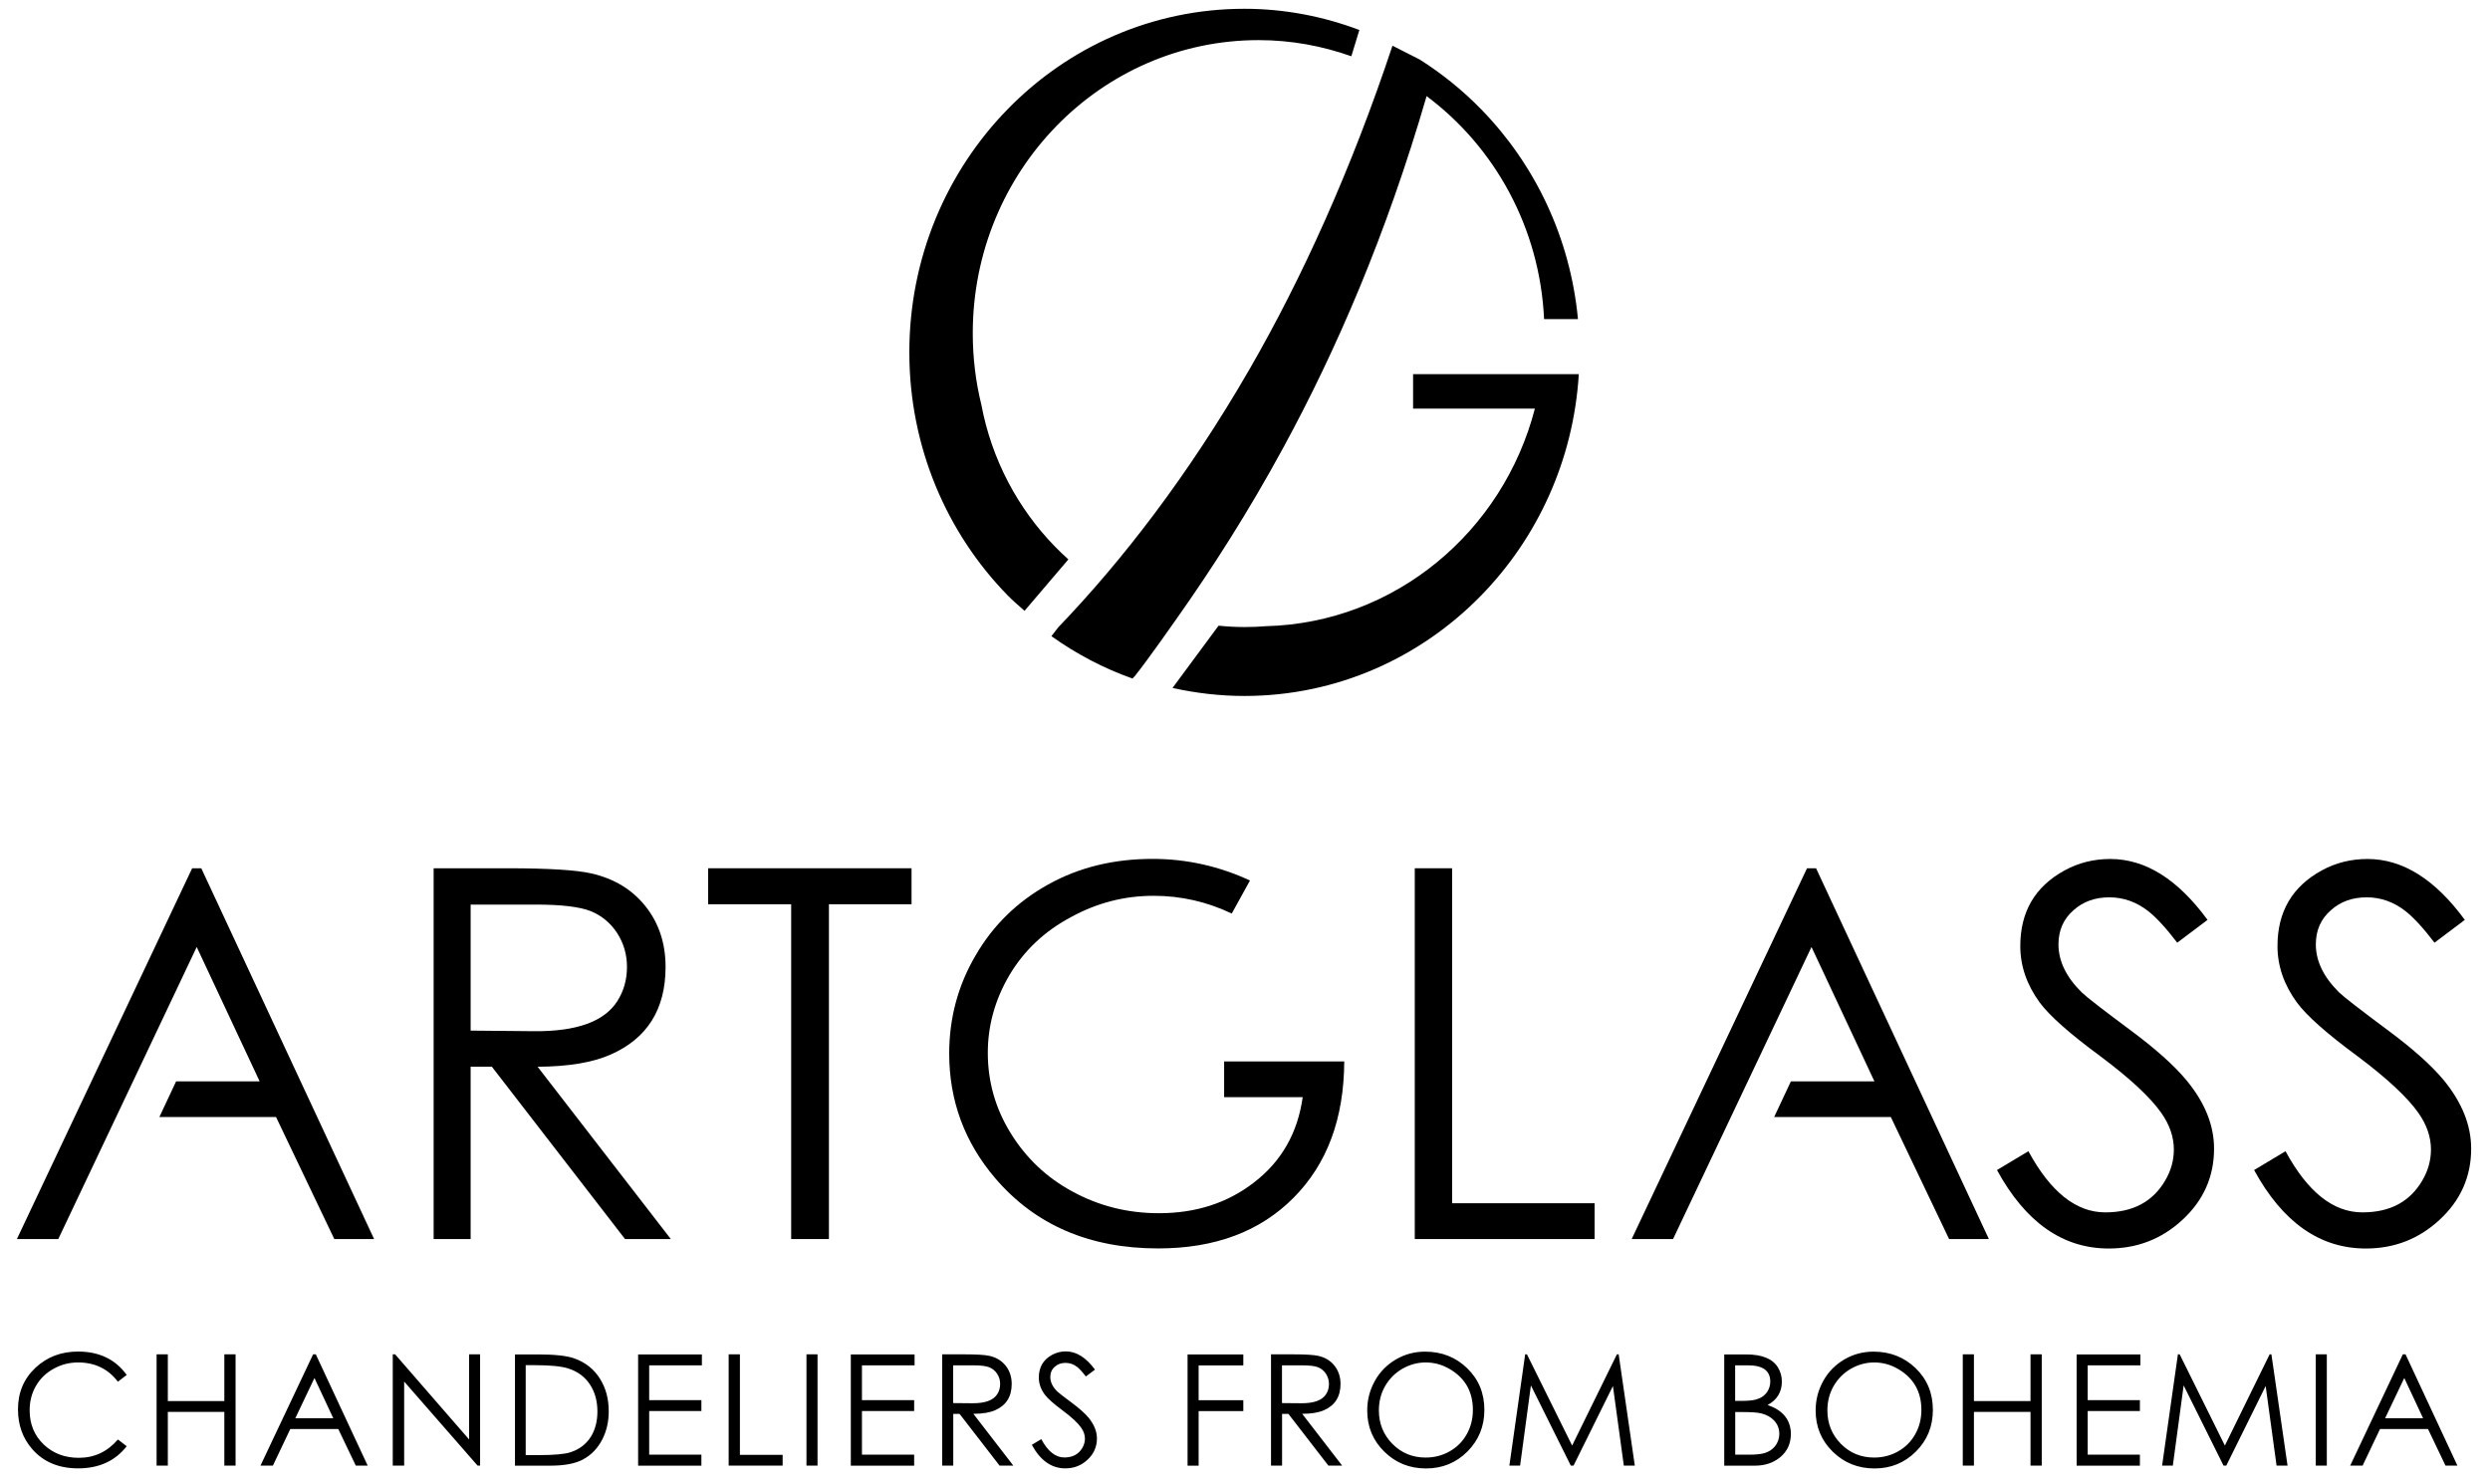
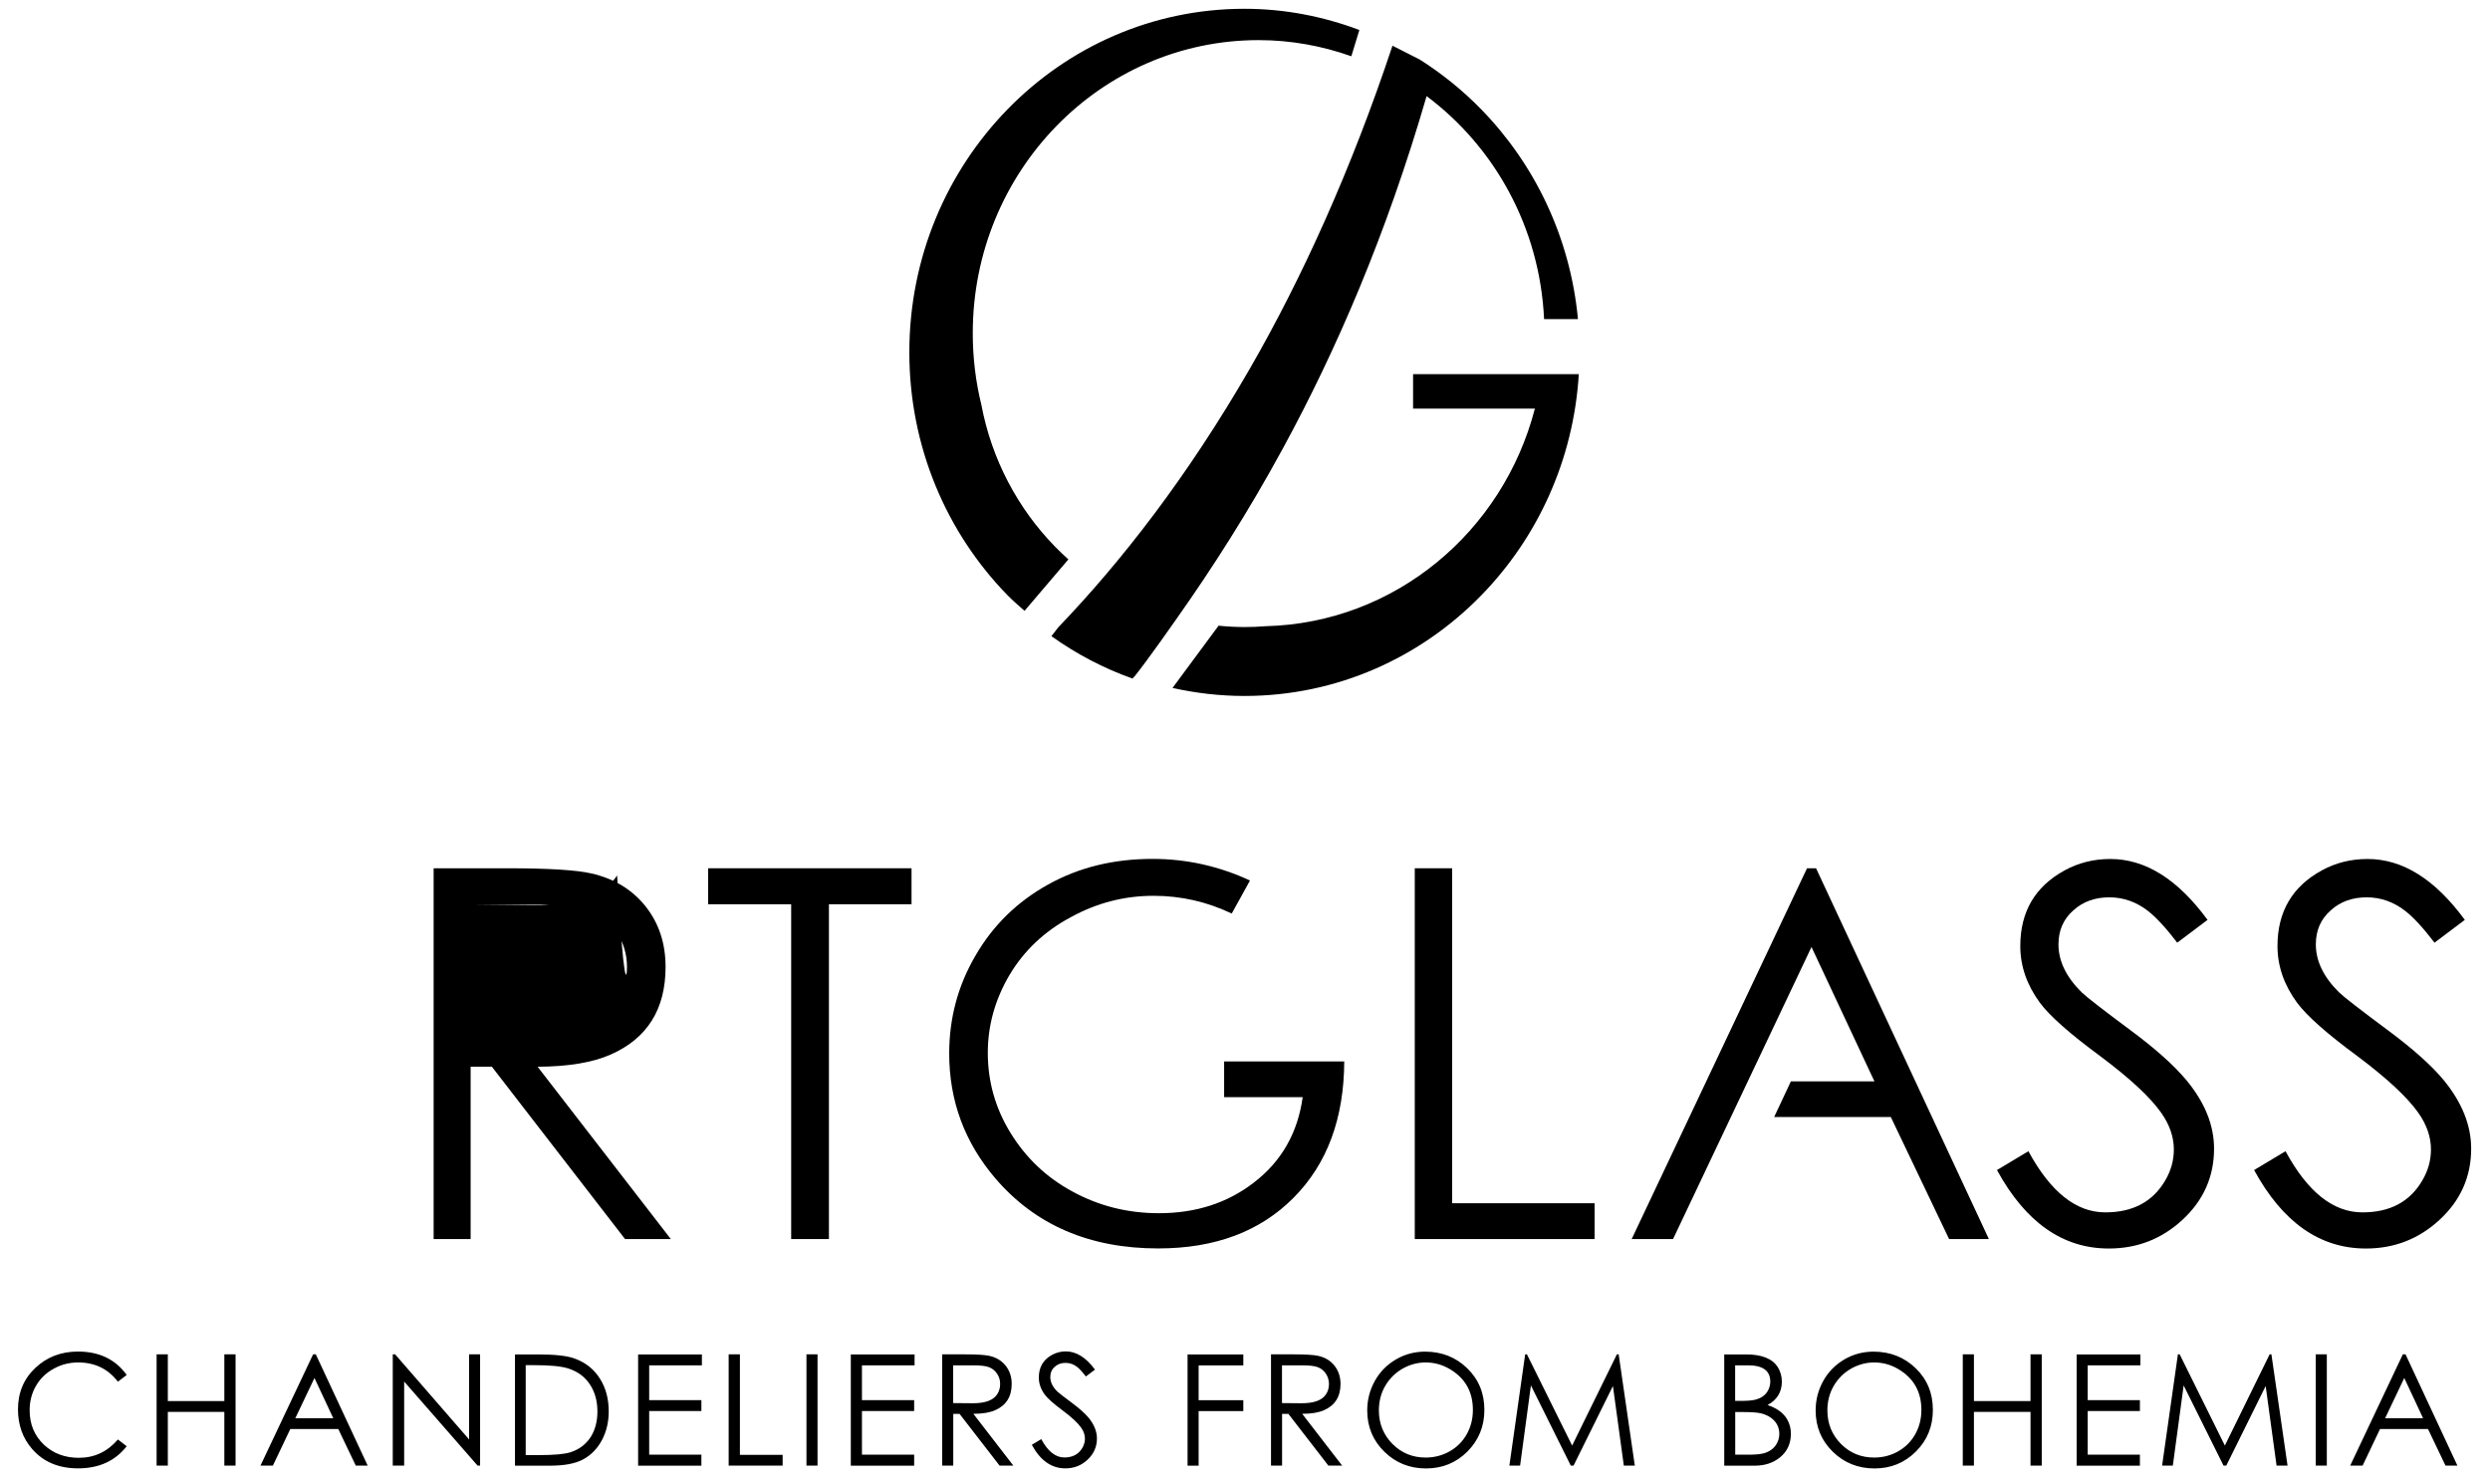
<svg xmlns="http://www.w3.org/2000/svg" version="1.1" id="Vrstva_1" x="0px" y="0px" viewBox="0 0 294.8 175.75" style="enable-background:new 0 0 294.8 175.75;" xml:space="preserve">
  <g>
    <path d="M15,171.23c-1.37,1.75-3.29,2.62-5.75,2.62c-2.31,0-4.13-0.77-5.45-2.3c-1.12-1.29-1.67-2.85-1.67-4.69   c0-1.99,0.69-3.63,2.08-4.93c1.36-1.27,3.03-1.91,5.03-1.91c2.5,0,4.43,0.92,5.76,2.77l-1.04,0.8c-1.16-1.52-2.73-2.28-4.71-2.28   c-1.02,0-1.99,0.24-2.87,0.73c-0.91,0.49-1.62,1.17-2.12,2.04c-0.5,0.86-0.75,1.82-0.75,2.89c0,1.65,0.56,3,1.68,4.07   c1.11,1.04,2.48,1.56,4.14,1.56c1.85,0,3.38-0.72,4.63-2.17L15,171.23L15,171.23L15,171.23z M27.89,173.52h-1.33v-6.36h-6.69v6.36   h-1.33v-13.17h1.33v5.53h6.69v-5.53h1.33V173.52L27.89,173.52z M43.53,173.52h-1.41l-2.07-4.33h-5.68l-2.06,4.33h-1.47l6.23-13.17   h0.32L43.53,173.52L43.53,173.52z M39.46,167.92l-2.23-4.77l-2.27,4.77H39.46L39.46,167.92z M56.84,173.52h-0.3l-8.69-9.95v9.95   H46.5v-13.17h0.28l8.76,10.08v-10.08h1.3V173.52L56.84,173.52z M72.07,167.11c0,1.2-0.25,2.3-0.75,3.29   c-0.55,1.08-1.33,1.88-2.32,2.41c-0.91,0.48-2.19,0.72-3.84,0.72h-4.19v-13.17h2.73c1.96,0,3.39,0.15,4.29,0.47   c1.33,0.47,2.36,1.29,3.07,2.45C71.73,164.36,72.07,165.63,72.07,167.11L72.07,167.11L72.07,167.11z M70.73,167.12   c0-1.23-0.29-2.29-0.87-3.18c-0.61-0.94-1.49-1.58-2.62-1.93c-0.83-0.26-2.18-0.38-4.07-0.38h-0.93v10.65h1.52   c1.82,0,3.09-0.11,3.79-0.34c1.05-0.34,1.85-0.96,2.41-1.84C70.47,169.26,70.73,168.27,70.73,167.12L70.73,167.12L70.73,167.12z    M83.09,161.65h-6.23v4.12h6.18v1.29h-6.18v5.17h6.18v1.3h-7.49v-13.17h7.55V161.65L83.09,161.65z M92.66,173.52h-6.39v-13.17h1.33   v11.9h5.06V173.52L92.66,173.52z M96.79,173.52h-1.31v-13.17h1.31V173.52L96.79,173.52z M108.28,161.65h-6.23v4.12h6.18v1.29h-6.18   v5.17h6.18v1.3h-7.5v-13.17h7.55V161.65L108.28,161.65z M119.97,173.52h-1.63l-4.73-6.12h-0.75v6.12h-1.31v-13.17h2.62   c1.46,0,2.45,0.06,2.97,0.18c0.81,0.18,1.45,0.57,1.93,1.17c0.47,0.6,0.71,1.32,0.71,2.15c0,1.5-0.65,2.54-1.95,3.11   c-0.63,0.28-1.49,0.43-2.59,0.43L119.97,173.52L119.97,173.52z M118.41,163.86c0-0.44-0.11-0.84-0.35-1.2   c-0.23-0.36-0.55-0.62-0.94-0.78c-0.4-0.16-1.05-0.23-1.95-0.23h-2.32v4.47l2.27,0.02c1.5,0.01,2.47-0.34,2.94-1.06   C118.3,164.72,118.41,164.31,118.41,163.86L118.41,163.86L118.41,163.86z M129.87,170.31c0,0.99-0.38,1.84-1.13,2.53   c-0.73,0.68-1.6,1.01-2.61,1.01c-1.64,0-2.96-0.93-3.97-2.79l1.12-0.67c0.78,1.45,1.69,2.17,2.73,2.17c0.98,0,1.69-0.38,2.13-1.13   c0.2-0.35,0.31-0.71,0.31-1.1c0-0.44-0.15-0.88-0.45-1.3c-0.39-0.56-1.11-1.23-2.17-2.02c-1.08-0.8-1.79-1.43-2.14-1.9   c-0.46-0.63-0.7-1.3-0.7-2.01c0-1.22,0.52-2.12,1.57-2.69c0.5-0.27,1.04-0.41,1.62-0.41c1.25,0,2.4,0.72,3.46,2.16l-1.08,0.81   c-0.4-0.52-0.74-0.89-1.02-1.12c-0.42-0.33-0.88-0.49-1.39-0.49c-0.5,0-0.93,0.15-1.27,0.46c-0.36,0.31-0.53,0.72-0.53,1.22   c0,0.59,0.27,1.16,0.83,1.71c0.16,0.16,0.73,0.6,1.7,1.32c0.89,0.66,1.56,1.26,2.01,1.79   C129.54,168.67,129.87,169.48,129.87,170.31L129.87,170.31L129.87,170.31z M147.2,167.07h-5.29v6.46h-1.31v-13.17h6.6v1.3h-5.29   v4.12h5.29V167.07L147.2,167.07z M158.9,173.52h-1.63l-4.73-6.12h-0.75v6.12h-1.31v-13.17h2.62c1.46,0,2.45,0.06,2.97,0.18   c0.81,0.18,1.46,0.57,1.93,1.17c0.47,0.6,0.71,1.32,0.71,2.15c0,1.5-0.65,2.54-1.95,3.11c-0.63,0.28-1.49,0.43-2.59,0.43   L158.9,173.52L158.9,173.52z M157.34,163.86c0-0.44-0.12-0.84-0.35-1.2c-0.23-0.36-0.55-0.62-0.94-0.78   c-0.39-0.16-1.04-0.23-1.95-0.23h-2.32v4.47l2.27,0.02c1.5,0.01,2.47-0.34,2.94-1.06C157.23,164.72,157.34,164.31,157.34,163.86   L157.34,163.86L157.34,163.86z M175.74,166.93c0,1.94-0.67,3.58-2,4.92c-1.34,1.34-2.97,2.01-4.91,2.01   c-1.94,0-3.59-0.66-4.93-1.98c-1.35-1.32-2.03-2.95-2.03-4.88c0-1.25,0.3-2.42,0.9-3.5c0.6-1.08,1.44-1.93,2.52-2.56   c1.05-0.61,2.2-0.91,3.43-0.91c1.98,0,3.64,0.66,4.98,1.96C175.07,163.31,175.74,164.96,175.74,166.93L175.74,166.93L175.74,166.93   z M174.38,166.93c0-2.17-0.93-3.79-2.78-4.86c-0.88-0.51-1.82-0.76-2.81-0.76c-0.98,0-1.91,0.26-2.78,0.76   c-0.87,0.51-1.54,1.2-2.03,2.05c-0.49,0.86-0.73,1.82-0.73,2.87c0,1.56,0.54,2.88,1.6,3.96c1.07,1.08,2.38,1.62,3.94,1.62   c1.01,0,1.96-0.24,2.83-0.73c0.87-0.49,1.54-1.16,2.03-2.03C174.14,168.94,174.38,167.98,174.38,166.93L174.38,166.93   L174.38,166.93z M193.55,173.52h-1.3l-1.29-9.42l-4.66,9.42h-0.33l-4.72-9.49l-1.28,9.49h-1.27l1.87-13.17h0.21l5.35,10.8l5.3-10.8   h0.21L193.55,173.52L193.55,173.52z M212.03,169.75c0,1.16-0.43,2.1-1.29,2.8c-0.8,0.65-1.79,0.98-2.98,0.98h-3.62v-13.17h2.6   c1.85,0,3.1,0.5,3.74,1.51c0.32,0.52,0.48,1.08,0.48,1.71c0,1.24-0.57,2.16-1.69,2.77c1.22,0.41,2.04,1.06,2.45,1.95   C211.92,168.74,212.03,169.23,212.03,169.75L212.03,169.75L212.03,169.75z M209.59,163.58c0-1.29-0.88-1.93-2.64-1.93h-1.52v4.21   h0.75c0.73,0,1.29-0.05,1.68-0.15c0.6-0.16,1.05-0.46,1.36-0.91C209.46,164.43,209.59,164.02,209.59,163.58L209.59,163.58   L209.59,163.58z M210.66,169.77c0-0.62-0.21-1.15-0.62-1.59c-0.38-0.4-0.89-0.68-1.52-0.84c-0.45-0.11-1.23-0.16-2.34-0.16h-0.74   v5.05h1.63c0.77,0,1.36-0.06,1.77-0.17c0.61-0.17,1.09-0.5,1.43-0.99C210.52,170.67,210.66,170.24,210.66,169.77L210.66,169.77   L210.66,169.77z M228.84,166.93c0,1.94-0.66,3.58-2,4.92c-1.34,1.34-2.97,2.01-4.91,2.01c-1.94,0-3.59-0.66-4.94-1.98   c-1.35-1.32-2.03-2.95-2.03-4.88c0-1.25,0.3-2.42,0.9-3.5c0.6-1.08,1.44-1.93,2.52-2.56c1.05-0.61,2.2-0.91,3.43-0.91   c1.98,0,3.64,0.66,4.99,1.96C228.17,163.31,228.84,164.96,228.84,166.93L228.84,166.93L228.84,166.93z M227.48,166.93   c0-2.17-0.93-3.79-2.78-4.86c-0.88-0.51-1.82-0.76-2.81-0.76c-0.98,0-1.91,0.26-2.78,0.76c-0.87,0.51-1.54,1.2-2.03,2.05   c-0.49,0.86-0.73,1.82-0.73,2.87c0,1.56,0.54,2.88,1.6,3.96c1.07,1.08,2.38,1.62,3.94,1.62c1.01,0,1.96-0.24,2.83-0.73   c0.87-0.49,1.54-1.16,2.03-2.03C227.24,168.94,227.48,167.98,227.48,166.93L227.48,166.93L227.48,166.93z M241.73,173.52h-1.33   v-6.36h-6.7v6.36h-1.32v-13.17h1.32v5.53h6.7v-5.53h1.33V173.52L241.73,173.52z M253.4,161.65h-6.23v4.12h6.18v1.29h-6.18v5.17   h6.18v1.3h-7.49v-13.17h7.55V161.65L253.4,161.65z M270.83,173.52h-1.3l-1.29-9.42l-4.66,9.42h-0.33l-4.72-9.49l-1.28,9.49h-1.27   l1.87-13.17h0.21l5.35,10.8l5.3-10.8h0.21L270.83,173.52L270.83,173.52z M275.48,173.52h-1.31v-13.17h1.31V173.52L275.48,173.52z    M290.94,173.52h-1.41l-2.07-4.33h-5.68l-2.06,4.33h-1.47l6.23-13.17h0.32L290.94,173.52L290.94,173.52z M286.88,167.92l-2.23-4.77   l-2.27,4.77H286.88L286.88,167.92z" />
-     <path d="M79.42,146.7H74l-15.77-20.41h-2.51v20.41h-4.38v-43.9h8.75c4.87,0,8.18,0.21,9.91,0.61c2.7,0.61,4.85,1.91,6.43,3.9   c1.58,1.99,2.37,4.38,2.37,7.17c0,5.01-2.17,8.47-6.51,10.38c-2.1,0.93-4.97,1.42-8.64,1.44L79.42,146.7L79.42,146.7z    M74.23,114.48c0-1.45-0.38-2.79-1.16-4c-0.78-1.2-1.82-2.06-3.12-2.6c-1.32-0.52-3.48-0.78-6.5-0.78h-7.73v14.92l7.55,0.07   c4.99,0.04,8.25-1.14,9.79-3.52C73.85,117.35,74.23,115.99,74.23,114.48L74.23,114.48z" />
+     <path d="M79.42,146.7H74l-15.77-20.41h-2.51v20.41h-4.38v-43.9h8.75c4.87,0,8.18,0.21,9.91,0.61c2.7,0.61,4.85,1.91,6.43,3.9   c1.58,1.99,2.37,4.38,2.37,7.17c0,5.01-2.17,8.47-6.51,10.38c-2.1,0.93-4.97,1.42-8.64,1.44L79.42,146.7L79.42,146.7z    M74.23,114.48c0-1.45-0.38-2.79-1.16-4c-0.78-1.2-1.82-2.06-3.12-2.6c-1.32-0.52-3.48-0.78-6.5-0.78h-7.73l7.55,0.07   c4.99,0.04,8.25-1.14,9.79-3.52C73.85,117.35,74.23,115.99,74.23,114.48L74.23,114.48z" />
    <path d="M292.57,136c0,3.31-1.25,6.13-3.76,8.44c-2.44,2.25-5.34,3.38-8.7,3.38c-5.46,0-9.86-3.1-13.24-9.29l3.72-2.23   c2.62,4.83,5.65,7.24,9.1,7.24c3.28,0,5.63-1.26,7.1-3.78c0.68-1.16,1.02-2.37,1.02-3.67c0-1.47-0.5-2.93-1.49-4.33   c-1.3-1.85-3.71-4.09-7.22-6.72c-3.6-2.65-5.98-4.76-7.14-6.32c-1.54-2.1-2.32-4.33-2.32-6.71c0-4.07,1.75-7.05,5.25-8.96   c1.64-0.9,3.45-1.35,5.41-1.35c4.17,0,8,2.41,11.52,7.21l-3.59,2.7c-1.33-1.75-2.48-2.98-3.41-3.72c-1.38-1.09-2.93-1.65-4.62-1.65   c-1.68,0-3.1,0.5-4.23,1.52c-1.2,1.04-1.79,2.39-1.79,4.05c0,1.98,0.92,3.88,2.77,5.7c0.54,0.52,2.43,1.99,5.67,4.4   c2.98,2.2,5.21,4.19,6.69,5.96C291.48,130.52,292.57,133.22,292.57,136L292.57,136z" />
    <path d="M262.13,136c0,3.31-1.25,6.13-3.76,8.44c-2.44,2.25-5.33,3.38-8.7,3.38c-5.46,0-9.86-3.1-13.24-9.29l3.72-2.23   c2.62,4.83,5.65,7.24,9.1,7.24c3.27,0,5.63-1.26,7.1-3.78c0.68-1.16,1.02-2.37,1.02-3.67c0-1.47-0.5-2.93-1.49-4.33   c-1.3-1.85-3.71-4.09-7.23-6.72c-3.6-2.65-5.98-4.76-7.14-6.32c-1.54-2.1-2.32-4.33-2.32-6.71c0-4.07,1.75-7.05,5.25-8.96   c1.64-0.9,3.45-1.35,5.4-1.35c4.18,0,8,2.41,11.52,7.21l-3.59,2.7c-1.33-1.75-2.48-2.98-3.41-3.72c-1.39-1.09-2.93-1.65-4.63-1.65   c-1.68,0-3.1,0.5-4.23,1.52c-1.2,1.04-1.79,2.39-1.79,4.05c0,1.98,0.92,3.88,2.77,5.7c0.54,0.52,2.43,1.99,5.67,4.4   c2.98,2.2,5.21,4.19,6.69,5.96C261.04,130.52,262.13,133.22,262.13,136L262.13,136z" />
    <polygon points="188.79,146.7 167.5,146.7 167.5,102.8 171.92,102.8 171.92,142.46 188.79,142.46 188.79,146.7  " />
    <path d="M145.83,108.16l2.16-3.91c-3.62-1.68-7.46-2.56-11.54-2.56c-4.59,0-8.71,1-12.35,3.03c-3.66,2.03-6.52,4.82-8.59,8.39   c-2.1,3.57-3.13,7.45-3.13,11.62c0,5.59,1.82,10.52,5.46,14.78c4.73,5.53,11.16,8.3,19.28,8.3c6.74,0,12.08-2.01,16.04-6.01   c3.97-4,5.96-9.37,5.99-16.13h-14.22v4.23h9.3c-0.59,4.24-2.51,7.61-5.79,10.12c-3.12,2.41-6.86,3.62-11.23,3.62   c-3.73,0-7.14-0.87-10.26-2.58c-3.05-1.65-5.47-3.95-7.28-6.88c-1.82-2.93-2.72-6.12-2.72-9.53c0-3.22,0.85-6.29,2.56-9.2   c1.72-2.89,4.14-5.2,7.31-6.88c3.07-1.68,6.31-2.51,9.75-2.51C139.84,106.06,142.91,106.77,145.83,108.16L145.83,108.16z" />
    <polygon points="107.92,107.06 98.14,107.06 98.14,146.7 93.67,146.7 93.67,107.06 83.84,107.06 83.84,102.8 107.92,102.8    107.92,107.06  " />
-     <polygon points="44.29,146.7 39.58,146.7 32.68,132.25 18.87,132.25 20.85,128.03 30.74,128.03 23.29,112.12 6.9,146.7 2,146.7    22.75,102.8 23.83,102.8 44.29,146.7  " />
    <polygon points="235.47,146.7 230.76,146.7 223.86,132.25 210.05,132.25 212.03,128.03 221.92,128.03 214.47,112.12 198.08,146.7    193.18,146.7 213.94,102.8 215.01,102.8 235.47,146.7  " />
    <path d="M182.81,37.78h4.01c-0.91-9.66-5.11-18.33-11.44-24.82c-2.19-2.25-4.64-4.23-7.29-5.91l-3.23-1.64   c-4.88,14.68-10.71,27.52-16.9,38.26c-7.35,12.74-15.22,22.85-22.65,30.58c-0.28,0.36-0.55,0.72-0.83,1.07   c2.94,2.1,6.16,3.8,9.61,5.02l0.16-0.21l0.03,0.01l0.04-0.05c1.51-1.86,5.02-6.89,5.02-6.89c4.18-5.92,8.46-12.59,12.6-20.21   c6.26-11.51,12.18-25.16,16.96-41.61C176.94,17.38,182.3,26.92,182.81,37.78L182.81,37.78z M160.94,3.55   c-4.25-1.6-8.82-2.51-13.61-2.51c-10.96,0-20.88,4.55-28.05,11.91c-7.18,7.36-11.62,17.53-11.62,28.76   c0,11.23,4.44,21.4,11.62,28.76c0.64,0.66,1.34,1.24,2.02,1.85l5.19-6.09c-0.55-0.49-1.08-1-1.59-1.52   c-4.38-4.49-7.49-10.29-8.71-16.78c-0.67-2.71-1.02-5.56-1.02-8.48c0-19.16,15.15-34.7,33.84-34.7c3.85,0,7.53,0.69,10.98,1.91   L160.94,3.55L160.94,3.55z M144.27,74.08l-5.45,7.37c2.74,0.61,5.59,0.95,8.51,0.95c10.96,0,20.87-4.55,28.05-11.92   C182,63.69,186.3,54.5,186.92,44.3h-19.62v4.08h14.42c-3.77,14.57-16.56,25.38-31.87,25.76c-0.83,0.07-1.67,0.1-2.52,0.1   C146.29,74.24,145.28,74.18,144.27,74.08L144.27,74.08z" />
  </g>
</svg>